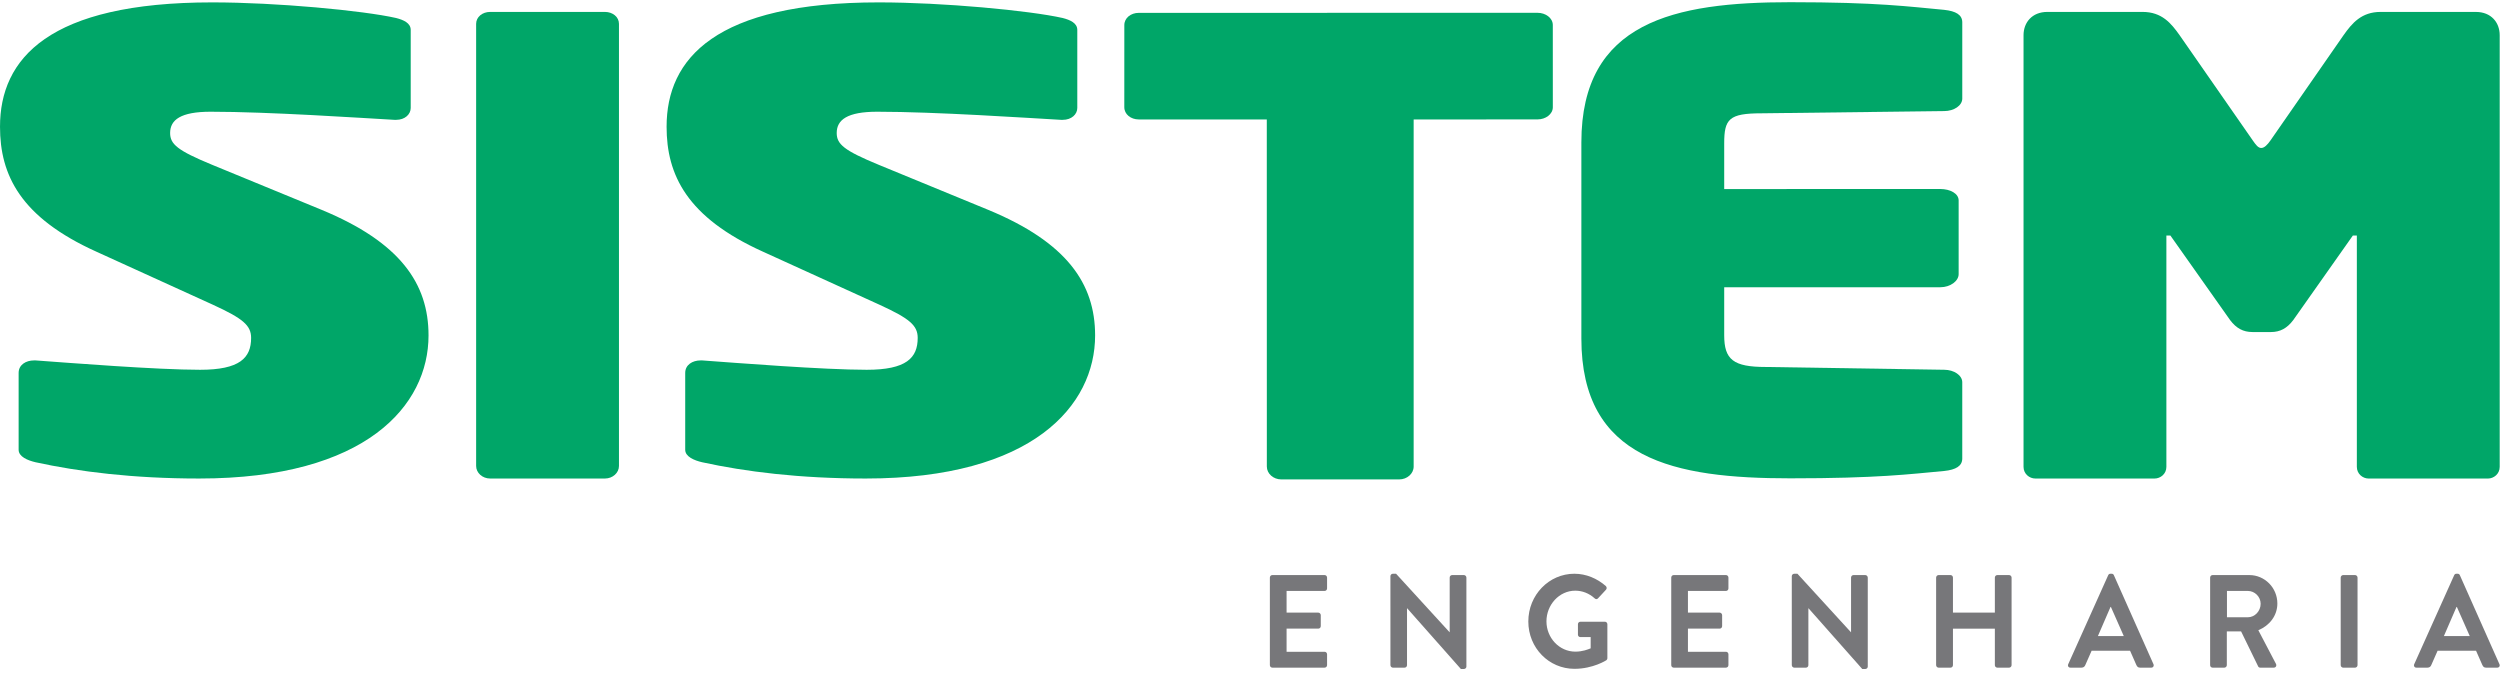
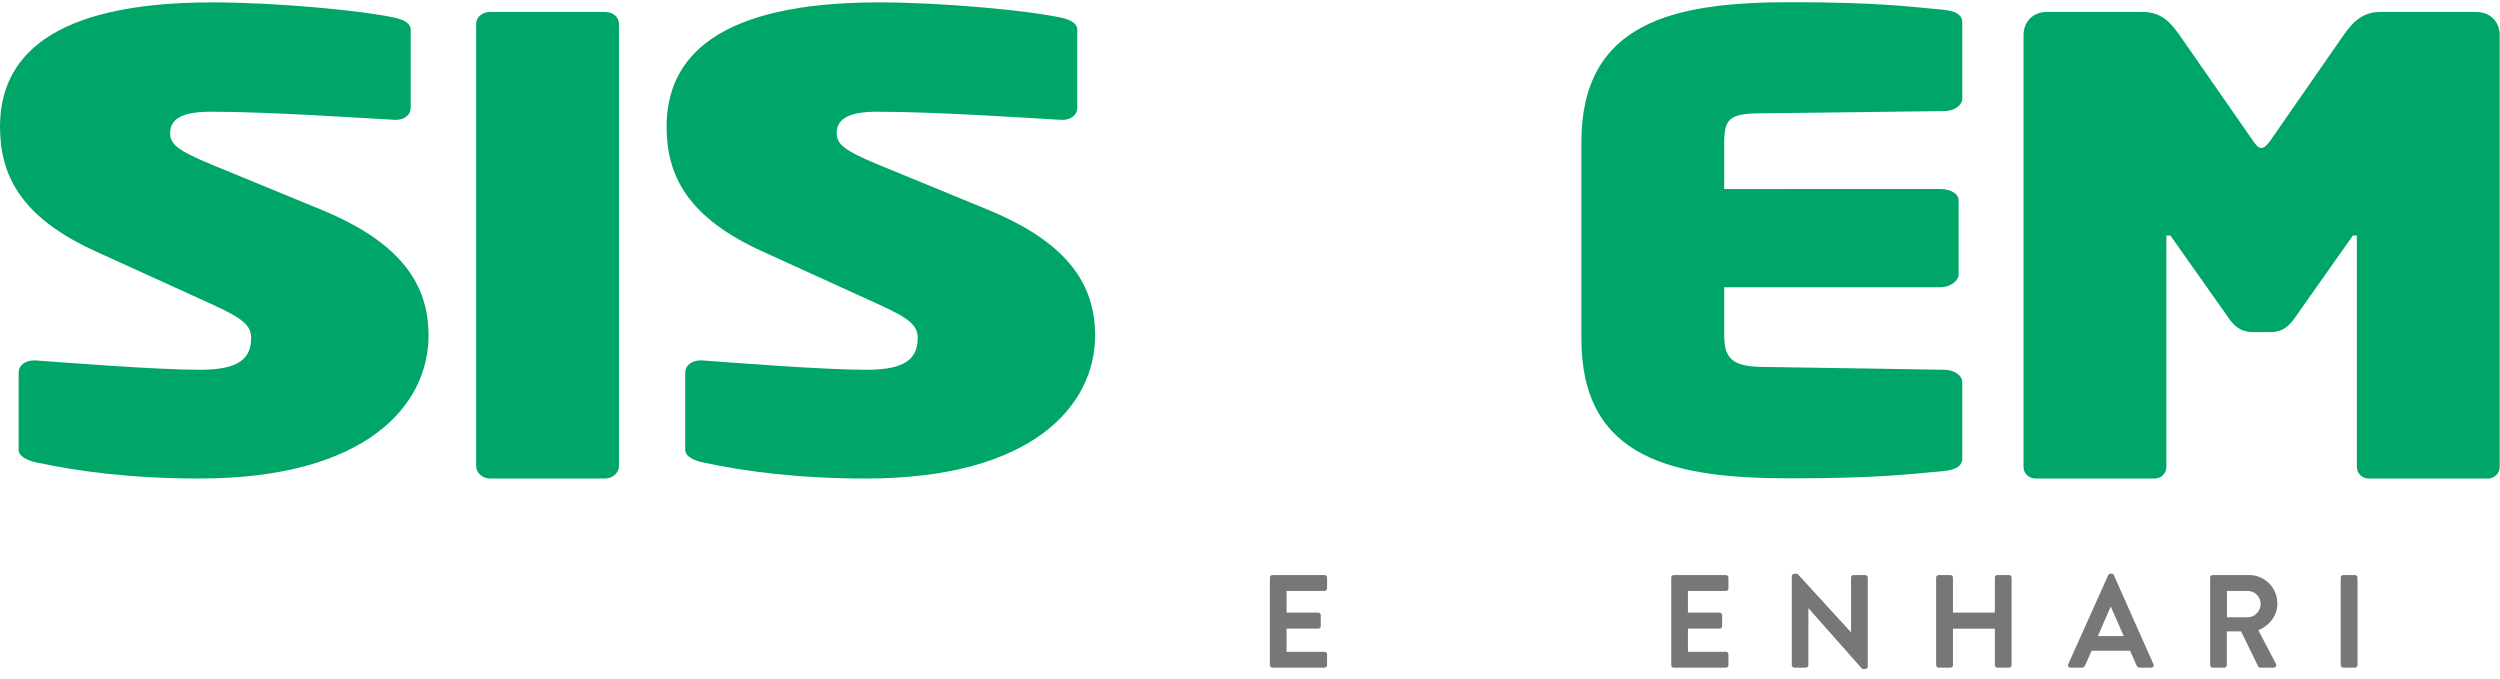
<svg xmlns="http://www.w3.org/2000/svg" height="57" viewBox="0 0 210 57" width="210">
  <g fill="none" fill-rule="evenodd">
    <path d="m16.739 40.196c-5.58 0-10.139-.578-13.745-1.365-.68-.158-1.429-.472-1.429-1.05v-6.456c0-.683.612-1.05 1.293-1.05h.136c2.858.21 10.207.787 13.813.787 3.334 0 4.287-.997 4.287-2.677 0-1.05-.681-1.627-3.198-2.782l-9.798-4.461c-6.396-2.887-8.097-6.456-8.097-10.497 0-5.721 4.083-10.445 17.828-10.445 5.375 0 12.656.682 15.446 1.312.613.157 1.225.42 1.225.997v6.561c0 .525-.476.997-1.225.997h-.136c-2.79-.157-10.547-.682-15.446-.682-2.518 0-3.402.682-3.402 1.785 0 .945.613 1.47 3.538 2.677l9.186 3.779c6.6 2.729 8.982 6.194 8.982 10.55 0 5.879-5.239 12.02-19.256 12.02" fill="#00a668" />
    <path d="m50.817 40.196h-9.646c-.647 0-1.176-.475-1.176-1.055v-37.138c0-.58.529-1.002 1.176-1.002h9.646c.647 0 1.176.422 1.176 1.002v37.138c0 .58-.529 1.055-1.176 1.055" fill="#00a668" />
    <path d="m72.732 40.196c-5.58 0-10.139-.578-13.745-1.365-.68-.158-1.429-.472-1.429-1.05v-6.456c0-.683.612-1.05 1.293-1.05h.136c2.858.21 10.207.787 13.813.787 3.334 0 4.287-.997 4.287-2.677 0-1.05-.681-1.627-3.198-2.782l-9.798-4.461c-6.396-2.887-8.097-6.456-8.097-10.497 0-5.721 4.083-10.445 17.828-10.445 5.375 0 12.656.682 15.446 1.312.613.157 1.225.42 1.225.997v6.561c0 .525-.476.997-1.225.997h-.136c-2.79-.157-10.547-.682-15.446-.682-2.518 0-3.402.682-3.402 1.785 0 .945.613 1.47 3.538 2.677l9.186 3.779c6.6 2.729 8.982 6.194 8.982 10.55 0 5.879-5.239 12.02-19.256 12.02" fill="#00a668" />
-     <path d="m129.16 10.029-10.413.008v29.153c0 .594-.547 1.081-1.215 1.081h-9.902c-.669 0-1.215-.486-1.215-1.081l-.004-29.153-10.754-.004c-.668 0-1.215-.432-1.215-1.026l.002-6.901c0-.594.547-1.026 1.215-1.026l33.501-.004c.669 0 1.276.432 1.276 1.026l.002 6.901c0 .594-.608 1.026-1.276 1.026" fill="#00a668" />
    <path d="m163.309 39.562c-2.892.263-5.551.618-12.932.618-9.741 0-17.542-1.559-17.542-11.741v-16.481c0-10.13 7.801-11.773 17.542-11.773 7.381 0 10.041.379 12.932.642.989.105 1.522.42 1.522 1.05v6.404c0 .577-.685 1.05-1.522 1.05l-15.342.187c-2.739 0-3.134.484-3.134 2.531v3.831l18.148-.004c.837 0 1.545.382 1.545.959v6.194c0 .577-.698 1.099-1.535 1.099l-18.158.004v4.029c0 2.047.76 2.665 3.499 2.665l14.976.234c.837 0 1.522.473 1.522 1.05v6.404c0 .63-.533.945-1.522 1.049" fill="#00a668" />
    <path d="m207.974 1.001h-7.999c-1.615 0-2.401.946-3.112 1.948l-6.144 8.848c-.258.369-.517.633-.775.633-.259 0-.453-.264-.711-.633l-6.152-8.848c-.711-1.002-1.49-1.948-3.105-1.948h-7.999c-1.291 0-2.0.897-2 1.952v36.264c0 .58.483.98 1 .98h9.999c.517 0 1-.399 1-.98v-19.432h.337l5.017 7.104c.517.686 1.098 1.002 1.874 1.002l1.552.001c.776 0 1.356-.317 1.874-1.002l5.011-7.108.334-0v19.436c0 .58.483.98 1 .98h9.999c.517 0 1-.399 1-.98v-36.264c0-1.055-.708-1.952-2-1.952" fill="#00a668" />
    <g fill="#77777a">
      <path d="m106.669 48.517c0-.111.086-.211.205-.211h4.395c.119 0 .205.1.205.211v.911c0 .111-.086.211-.205.211h-3.196v1.822h2.667c.108 0 .205.1.205.211v.922c0 .122-.097.211-.205.211h-2.667v1.944h3.196c.119 0 .205.1.205.211v.911c0 .111-.086.211-.205.211h-4.395c-.119 0-.205-.1-.205-.211z" />
-       <path d="m116.795 48.395c0-.111.097-.2.205-.2h.27l4.492 4.91h.011v-4.588c0-.111.086-.211.205-.211h.994c.108 0 .205.1.205.211v7.477c0 .111-.097.2-.205.2h-.259l-4.513-5.099h-.011v4.777c0 .111-.086.211-.205.211h-.983c-.108 0-.205-.1-.205-.211z" />
-       <path d="m132.255 48.195c.972 0 1.9.389 2.635 1.033.086.089.097.222.011.311l-.669.722c-.086.089-.184.089-.281 0-.464-.422-1.036-.644-1.63-.644-1.35 0-2.419 1.189-2.419 2.577 0 1.378 1.069 2.544 2.429 2.544.604 0 1.069-.189 1.285-.278v-.944h-.864c-.119 0-.205-.089-.205-.2v-.878c0-.122.086-.211.205-.211h2.073c.108 0 .194.1.194.211v2.844c0 .089-.043.145-.086.178 0 0-1.112.722-2.678.722-2.149 0-3.876-1.755-3.876-3.977 0-2.222 1.728-4.011 3.876-4.011" />
      <path d="m140.384 48.517c0-.111.086-.211.205-.211h4.394c.119 0 .205.1.205.211v.911c0 .111-.086.211-.205.211h-3.196v1.822h2.667c.108 0 .205.1.205.211v.922c0 .122-.097.211-.205.211h-2.667v1.944h3.196c.119 0 .205.1.205.211v.911c0 .111-.086.211-.205.211h-4.394c-.119 0-.205-.1-.205-.211z" />
      <path d="m150.51 48.395c0-.111.097-.2.205-.2h.27l4.492 4.91h.011v-4.588c0-.111.086-.211.205-.211h.994c.108 0 .205.1.205.211v7.477c0 .111-.097.2-.205.2h-.259l-4.513-5.099h-.011v4.777c0 .111-.086.211-.205.211h-.983c-.108 0-.205-.1-.205-.211z" />
      <path d="m162.634 48.517c0-.111.097-.211.205-.211h1.004c.119 0 .205.1.205.211v2.944h3.52v-2.944c0-.111.086-.211.206-.211h.993c.108 0 .206.1.206.211v7.355c0 .111-.098.211-.206.211h-.993c-.119 0-.206-.1-.206-.211v-3.066h-3.52v3.066c0 .111-.086.211-.205.211h-1.004c-.108 0-.205-.1-.205-.211z" />
      <path d="m178.396 53.427-1.08-2.444h-.033l-1.058 2.444zm-4.665 2.366 3.358-7.477c.032-.067.086-.122.184-.122h.108c.108 0 .151.056.184.122l3.326 7.477c.064.144-.022.289-.184.289h-.94c-.162 0-.237-.067-.313-.222l-.529-1.2h-3.228l-.529 1.2c-.043.111-.14.222-.313.222h-.94c-.162 0-.248-.144-.184-.289z" />
      <path d="m188.825 51.85c.572 0 1.069-.511 1.069-1.133 0-.589-.496-1.078-1.069-1.078h-1.76v2.211zm-3.174-3.333c0-.111.086-.211.205-.211h3.088c1.296 0 2.354 1.067 2.354 2.389 0 1.022-.659 1.855-1.598 2.244l1.479 2.822c.076.145 0 .322-.184.322h-1.134c-.097 0-.151-.055-.173-.1l-1.436-2.944h-1.199v2.833c0 .111-.097.211-.205.211h-.993c-.119 0-.205-.1-.205-.211z" />
      <path d="m196.618 48.517c0-.111.097-.211.205-.211h1.004c.108 0 .206.1.206.211v7.355c0 .111-.097.211-.206.211h-1.004c-.108 0-.205-.1-.205-.211z" />
-       <path d="m207.458 53.427-1.08-2.444h-.032l-1.058 2.444zm-4.664 2.366 3.358-7.477c.032-.067.086-.122.184-.122h.108c.108 0 .151.056.183.122l3.326 7.477c.065.144-.021.289-.184.289h-.94c-.162 0-.237-.067-.313-.222l-.529-1.2h-3.228l-.529 1.2c-.043.111-.14.222-.313.222h-.94c-.162 0-.248-.144-.183-.289z" />
    </g>
  </g>
</svg>